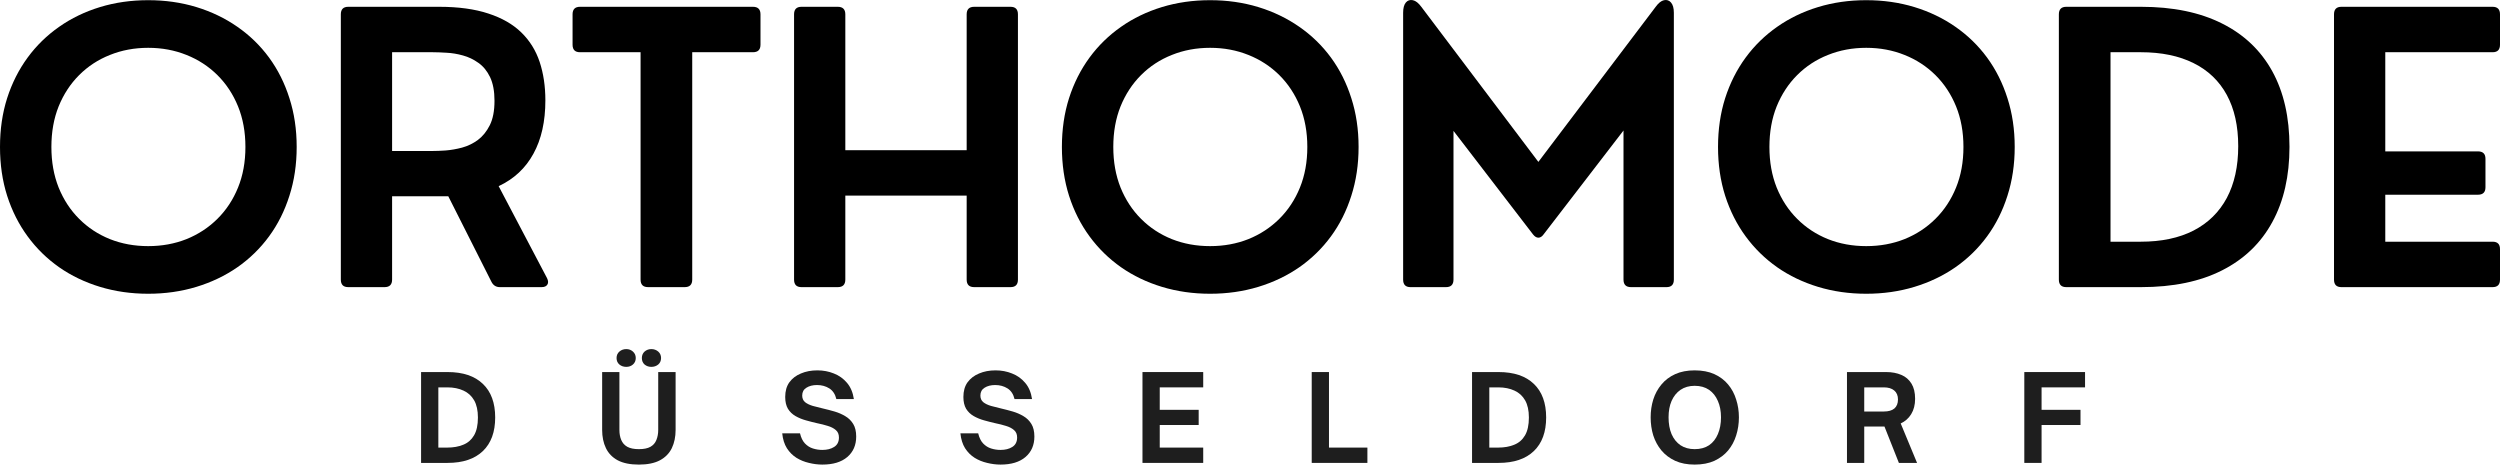
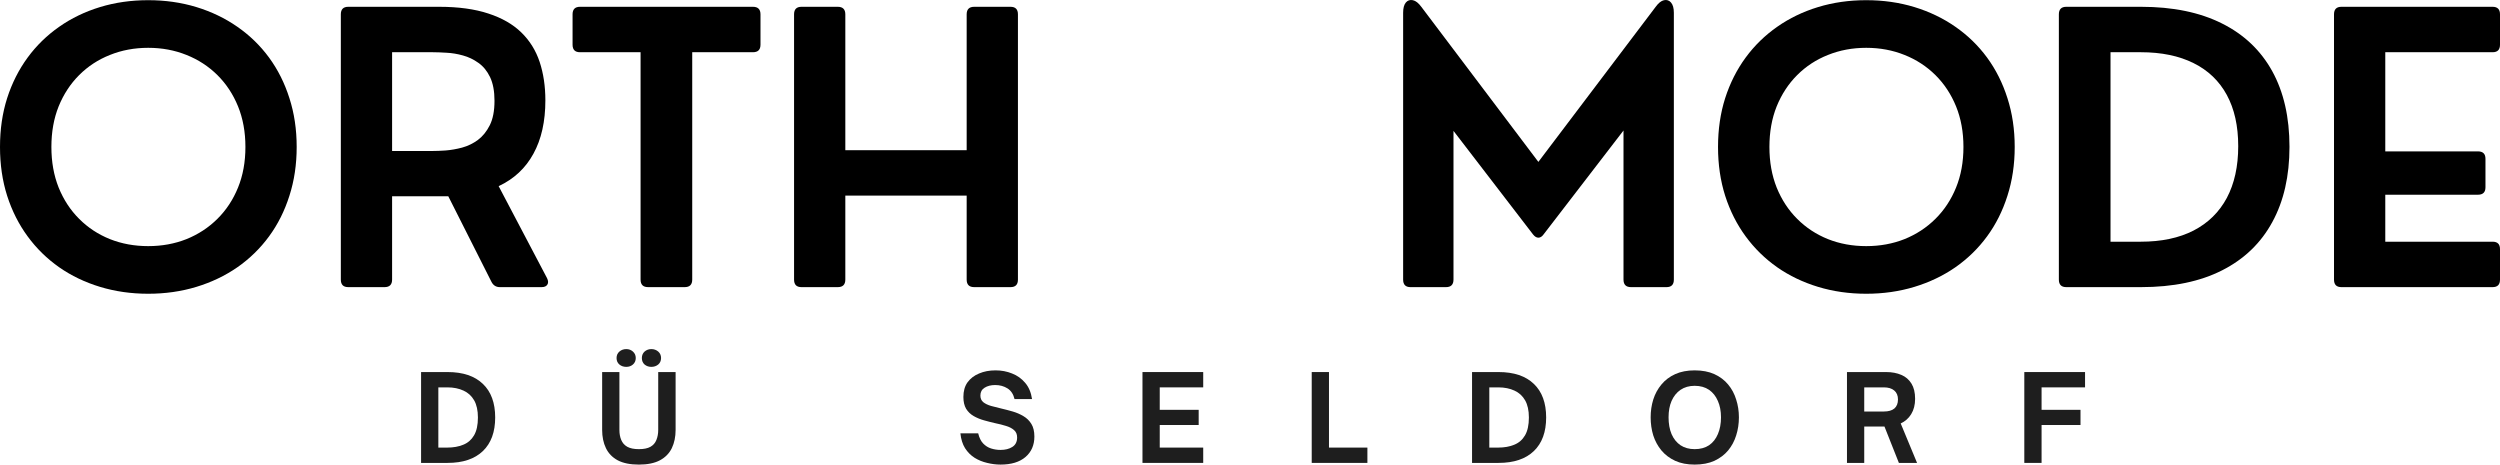
<svg xmlns="http://www.w3.org/2000/svg" fill="none" viewBox="0 0 1065 198" height="198" width="1065">
  <path fill="black" d="M63.138 125.138C55.868 125.138 49.04 124.156 42.626 122.207C36.213 120.259 30.408 117.48 25.211 113.859C20.014 110.21 15.536 105.829 11.776 100.701C8.017 95.587 5.1 89.809 3.041 83.396C1.009 76.983 0 70.058 0 62.608C0 55.13 1.009 48.206 3.041 41.82C5.1 35.407 8.017 29.643 11.776 24.515C15.536 19.401 20.014 15.033 25.211 11.412C30.408 7.763 36.213 4.971 42.626 3.008C49.04 1.059 55.868 0.078 63.138 0.078C70.394 0.078 77.236 1.059 83.65 3.008C90.063 4.971 95.882 7.763 101.12 11.412C106.345 15.033 110.851 19.401 114.61 24.515C118.37 29.643 121.259 35.407 123.29 41.82C125.35 48.206 126.386 55.13 126.386 62.608C126.386 70.058 125.35 76.983 123.29 83.396C121.259 89.809 118.37 95.587 114.61 100.701C110.851 105.829 106.345 110.21 101.12 113.859C95.882 117.48 90.063 120.259 83.65 122.207C77.236 124.156 70.394 125.138 63.138 125.138ZM63.138 104.847C68.998 104.847 74.43 103.852 79.448 101.862C84.451 99.844 88.847 96.969 92.606 93.237C96.365 89.519 99.296 85.082 101.397 79.913C103.498 74.757 104.548 68.994 104.548 62.608C104.548 56.236 103.498 50.472 101.397 45.303C99.296 40.148 96.365 35.711 92.606 31.979C88.847 28.261 84.451 25.4 79.448 23.409C74.43 21.391 68.998 20.369 63.138 20.369C57.278 20.369 51.832 21.391 46.828 23.409C41.811 25.4 37.443 28.261 33.725 31.979C29.993 35.711 27.091 40.148 24.99 45.303C22.916 50.472 21.894 56.236 21.894 62.608C21.894 68.952 22.916 74.716 24.99 79.913C27.091 85.082 29.993 89.519 33.725 93.237C37.443 96.969 41.811 99.844 46.828 101.862C51.832 103.852 57.278 104.847 63.138 104.847Z" />
  <path fill="black" d="M212.424 79.303L233.047 118.502C233.599 119.649 233.627 120.575 233.157 121.266C232.715 121.971 231.899 122.317 230.725 122.317H212.922C211.263 122.317 210.047 121.515 209.273 119.884L190.973 83.616H167.034V119.11C167.034 121.252 165.956 122.317 163.827 122.317H148.347C146.246 122.317 145.195 121.252 145.195 119.11V6.103C145.195 3.975 146.246 2.896 148.347 2.896H187.103C195.313 2.896 202.307 3.864 208.057 5.771C213.834 7.651 218.52 10.346 222.1 13.843C225.666 17.313 228.264 21.501 229.895 26.393C231.512 31.3 232.328 36.76 232.328 42.758C232.328 51.757 230.628 59.331 227.241 65.481C223.883 71.646 218.948 76.249 212.424 79.303ZM167.034 22.247V64.32H184.283C185.79 64.32 187.656 64.251 189.867 64.099C192.106 63.92 194.429 63.519 196.834 62.883C199.266 62.22 201.505 61.142 203.579 59.621C205.638 58.073 207.338 55.972 208.665 53.318C209.992 50.665 210.655 47.209 210.655 42.924C210.655 38.833 210.02 35.488 208.776 32.862C207.518 30.25 205.859 28.218 203.8 26.78C201.768 25.315 199.57 24.265 197.221 23.629C194.857 22.966 192.535 22.579 190.254 22.468C188.001 22.33 186.011 22.247 184.283 22.247H167.034Z" />
  <path fill="black" d="M291.682 122.317H276.091C273.949 122.317 272.885 121.252 272.885 119.11V22.247H247.065C244.965 22.247 243.914 21.183 243.914 19.04V6.103C243.914 3.975 244.965 2.896 247.065 2.896H320.763C322.892 2.896 323.97 3.975 323.97 6.103V19.04C323.97 21.183 322.892 22.247 320.763 22.247H294.889V119.11C294.889 121.252 293.811 122.317 291.682 122.317Z" />
  <path fill="black" d="M356.901 122.317H341.421C339.32 122.317 338.27 121.252 338.27 119.11V6.103C338.27 3.975 339.32 2.896 341.421 2.896H356.901C359.03 2.896 360.108 3.975 360.108 6.103V63.989H411.801V6.103C411.801 3.975 412.866 2.896 415.008 2.896H430.489C432.589 2.896 433.64 3.975 433.64 6.103V119.11C433.64 121.252 432.589 122.317 430.489 122.317H415.008C412.866 122.317 411.801 121.252 411.801 119.11V83.339H360.108V119.11C360.108 121.252 359.03 122.317 356.901 122.317Z" />
-   <path fill="black" d="M515.509 125.138C508.239 125.138 501.411 124.156 494.997 122.207C488.584 120.259 482.779 117.48 477.582 113.859C472.385 110.21 467.907 105.829 464.147 100.701C460.388 95.587 457.471 89.809 455.412 83.396C453.38 76.983 452.371 70.058 452.371 62.608C452.371 55.13 453.38 48.206 455.412 41.82C457.471 35.407 460.388 29.643 464.147 24.515C467.907 19.401 472.385 15.033 477.582 11.412C482.779 7.763 488.584 4.971 494.997 3.008C501.411 1.059 508.239 0.078 515.509 0.078C522.765 0.078 529.607 1.059 536.021 3.008C542.434 4.971 548.253 7.763 553.491 11.412C558.716 15.033 563.222 19.401 566.981 24.515C570.741 29.643 573.63 35.407 575.661 41.82C577.721 48.206 578.758 55.13 578.758 62.608C578.758 70.058 577.721 76.983 575.661 83.396C573.63 89.809 570.741 95.587 566.981 100.701C563.222 105.829 558.716 110.21 553.491 113.859C548.253 117.48 542.434 120.259 536.021 122.207C529.607 124.156 522.765 125.138 515.509 125.138ZM515.509 104.847C521.369 104.847 526.801 103.852 531.819 101.862C536.822 99.844 541.218 96.969 544.977 93.237C548.737 89.519 551.667 85.082 553.768 79.913C555.869 74.757 556.919 68.994 556.919 62.608C556.919 56.236 555.869 50.472 553.768 45.303C551.667 40.148 548.737 35.711 544.977 31.979C541.218 28.261 536.822 25.4 531.819 23.409C526.801 21.391 521.369 20.369 515.509 20.369C509.649 20.369 504.203 21.391 499.199 23.409C494.182 25.4 489.814 28.261 486.096 31.979C482.364 35.711 479.462 40.148 477.361 45.303C475.288 50.472 474.265 56.236 474.265 62.608C474.265 68.952 475.288 74.716 477.361 79.913C479.462 85.082 482.364 89.519 486.096 93.237C489.814 96.969 494.182 99.844 499.199 101.862C504.203 103.852 509.649 104.847 515.509 104.847Z" />
  <path fill="black" d="M615.979 122.32H600.886C598.785 122.32 597.734 121.256 597.734 119.113V5.443C597.734 3.452 598.121 2.001 598.895 1.075C599.669 0.163 600.665 -0.169 601.881 0.08C603.097 0.343 604.286 1.282 605.475 2.9L655.344 68.968L705.323 2.9C706.498 1.282 707.673 0.343 708.862 0.08C710.078 -0.169 711.073 0.163 711.847 1.075C712.649 2.001 713.063 3.452 713.063 5.443V119.113C713.063 121.256 712.013 122.32 709.912 122.32H694.819C692.676 122.32 691.612 121.256 691.612 119.113V55.588L657.555 99.873C656.892 100.799 656.145 101.255 655.344 101.255C654.57 101.255 653.809 100.799 653.077 99.873L619.186 55.754V119.113C619.186 121.256 618.108 122.32 615.979 122.32Z" />
  <path fill="black" d="M795.017 125.138C787.747 125.138 780.919 124.156 774.505 122.207C768.092 120.259 762.287 117.48 757.09 113.859C751.893 110.21 747.415 105.829 743.655 100.701C739.896 95.587 736.979 89.809 734.92 83.396C732.888 76.983 731.879 70.058 731.879 62.608C731.879 55.13 732.888 48.206 734.92 41.82C736.979 35.407 739.896 29.643 743.655 24.515C747.415 19.401 751.893 15.033 757.09 11.412C762.287 7.763 768.092 4.971 774.505 3.008C780.919 1.059 787.747 0.078 795.017 0.078C802.273 0.078 809.115 1.059 815.528 3.008C821.942 4.971 827.761 7.763 832.999 11.412C838.224 15.033 842.73 19.401 846.489 24.515C850.249 29.643 853.137 35.407 855.169 41.82C857.229 48.206 858.265 55.13 858.265 62.608C858.265 70.058 857.229 76.983 855.169 83.396C853.137 89.809 850.249 95.587 846.489 100.701C842.73 105.829 838.224 110.21 832.999 113.859C827.761 117.48 821.942 120.259 815.528 122.207C809.115 124.156 802.273 125.138 795.017 125.138ZM795.017 104.847C800.877 104.847 806.309 103.852 811.327 101.862C816.33 99.844 820.725 96.969 824.485 93.237C828.244 89.519 831.175 85.082 833.276 79.913C835.376 74.757 836.427 68.994 836.427 62.608C836.427 56.236 835.376 50.472 833.276 45.303C831.175 40.148 828.244 35.711 824.485 31.979C820.725 28.261 816.33 25.4 811.327 23.409C806.309 21.391 800.877 20.369 795.017 20.369C789.156 20.369 783.711 21.391 778.707 23.409C773.69 25.4 769.322 28.261 765.604 31.979C761.872 35.711 758.97 40.148 756.869 45.303C754.795 50.472 753.773 56.236 753.773 62.608C753.773 68.952 754.795 74.716 756.869 79.913C758.97 85.082 761.872 89.519 765.604 93.237C769.322 96.969 773.69 99.844 778.707 101.862C783.711 103.852 789.156 104.847 795.017 104.847Z" />
  <path fill="black" d="M912.073 122.317H880.228C878.127 122.317 877.076 121.252 877.076 119.11V6.103C877.076 3.975 878.127 2.896 880.228 2.896H912.073C925.632 2.896 937.118 5.26 946.517 9.973C955.916 14.659 963.062 21.445 967.968 30.319C972.861 39.206 975.321 49.946 975.321 62.551C975.321 74.977 972.889 85.647 968.024 94.563C963.186 103.491 956.082 110.347 946.683 115.129C937.284 119.926 925.743 122.317 912.073 122.317ZM899.08 22.247V102.966H911.962C920.767 102.966 928.272 101.391 934.464 98.212C940.656 95.005 945.37 90.388 948.618 84.335C951.852 78.253 953.483 70.9 953.483 62.275C953.483 53.65 951.852 46.38 948.618 40.437C945.37 34.465 940.656 29.959 934.464 26.891C928.272 23.795 920.767 22.247 911.962 22.247H899.08Z" />
  <path fill="black" d="M1061.85 122.317H997.438C995.338 122.317 994.287 121.252 994.287 119.11V6.103C994.287 3.975 995.338 2.896 997.438 2.896H1061.85C1063.95 2.896 1065 3.975 1065 6.103V19.04C1065 21.183 1063.95 22.247 1061.85 22.247H1016.13V64.486H1055.6C1057.73 64.486 1058.81 65.537 1058.81 67.638V79.801C1058.81 81.902 1057.73 82.952 1055.6 82.952H1016.13V102.966H1061.85C1063.95 102.966 1065 104.017 1065 106.118V119.11C1065 121.252 1063.95 122.317 1061.85 122.317Z" />
  <path fill="#1E1E1E" d="M190.657 197.197H179.379V158.496H190.657C197.209 158.496 202.226 160.182 205.696 163.527C209.193 166.844 210.948 171.627 210.948 177.847C210.948 184.039 209.193 188.821 205.696 192.166C202.185 195.525 197.181 197.197 190.657 197.197ZM186.732 165.02V190.673H190.547C193.118 190.673 195.385 190.272 197.347 189.457C199.338 188.655 200.858 187.328 201.936 185.476C203.042 183.596 203.595 181.053 203.595 177.847C203.595 174.861 203.056 172.428 201.991 170.549C200.913 168.669 199.407 167.287 197.458 166.402C195.495 165.49 193.215 165.02 190.602 165.02H186.732Z" />
  <path fill="#1E1E1E" d="M266.799 156.285C265.652 156.285 264.67 155.954 263.869 155.29C263.053 154.599 262.652 153.673 262.652 152.526C262.652 151.392 263.053 150.466 263.869 149.761C264.67 149.07 265.652 148.711 266.799 148.711C267.905 148.711 268.845 149.07 269.619 149.761C270.42 150.466 270.835 151.392 270.835 152.526C270.835 153.673 270.42 154.599 269.619 155.29C268.845 155.954 267.905 156.285 266.799 156.285ZM277.469 156.285C276.364 156.285 275.396 155.954 274.595 155.29C273.821 154.599 273.433 153.673 273.433 152.526C273.433 151.392 273.821 150.466 274.595 149.761C275.396 149.07 276.364 148.711 277.469 148.711C278.603 148.711 279.584 149.07 280.4 149.761C281.201 150.466 281.616 151.392 281.616 152.526C281.616 153.673 281.201 154.599 280.4 155.29C279.584 155.954 278.603 156.285 277.469 156.285ZM272.162 197.917C268.471 197.917 265.472 197.308 263.15 196.092C260.856 194.848 259.183 193.107 258.119 190.895C257.041 188.656 256.516 186.071 256.516 183.155V158.497H263.869V183.155C263.869 184.744 264.118 186.168 264.643 187.412C265.154 188.67 266.025 189.651 267.241 190.342C268.458 191.006 270.089 191.337 272.162 191.337C274.263 191.337 275.894 191.006 277.082 190.342C278.299 189.651 279.142 188.67 279.626 187.412C280.137 186.168 280.4 184.744 280.4 183.155V158.497H287.808V183.155C287.808 186.071 287.269 188.656 286.205 190.895C285.127 193.107 283.44 194.848 281.118 196.092C278.824 197.308 275.838 197.917 272.162 197.917Z" />
-   <path fill="#1E1E1E" d="M350.31 197.914C348.431 197.914 346.523 197.665 344.616 197.195C342.694 196.753 340.925 196.034 339.308 195.039C337.677 194.016 336.323 192.648 335.217 190.948C334.139 189.22 333.475 187.105 333.227 184.59H340.801C341.243 186.442 341.934 187.879 342.902 188.902C343.897 189.939 345.03 190.657 346.33 191.058C347.657 191.473 348.983 191.666 350.31 191.666C352.328 191.666 354.015 191.252 355.341 190.395C356.696 189.552 357.387 188.211 357.387 186.359C357.387 185.004 356.945 183.954 356.06 183.207C355.176 182.433 354.028 181.853 352.632 181.438C351.223 180.996 349.702 180.609 348.044 180.277C346.454 179.918 344.865 179.503 343.289 179.061C341.699 178.619 340.22 178.01 338.866 177.236C337.539 176.462 336.461 175.44 335.659 174.14C334.885 172.813 334.498 171.141 334.498 169.109C334.498 166.608 335.079 164.52 336.267 162.862C337.484 161.203 339.115 159.959 341.188 159.102C343.247 158.218 345.583 157.775 348.209 157.775C350.711 157.775 353.047 158.218 355.231 159.102C357.442 159.959 359.294 161.286 360.815 163.083C362.363 164.894 363.33 167.202 363.745 169.994H356.281C355.798 167.934 354.802 166.428 353.296 165.46C351.775 164.507 350.034 164.023 348.044 164.023C346.233 164.023 344.726 164.41 343.51 165.184C342.321 165.93 341.741 167.036 341.741 168.501C341.741 169.69 342.142 170.63 342.957 171.321C343.8 171.984 344.906 172.523 346.274 172.924C347.629 173.297 349.094 173.67 350.642 174.03C352.259 174.403 353.876 174.831 355.507 175.301C357.166 175.785 358.686 176.449 360.096 177.292C361.492 178.107 362.612 179.213 363.469 180.609C364.312 181.977 364.74 183.76 364.74 185.972C364.74 189.621 363.469 192.537 360.925 194.707C358.41 196.85 354.871 197.914 350.31 197.914Z" />
  <path fill="#1E1E1E" d="M426.217 197.914C424.337 197.914 422.429 197.665 420.522 197.195C418.601 196.753 416.832 196.034 415.214 195.039C413.583 194.016 412.229 192.648 411.123 190.948C410.045 189.22 409.382 187.105 409.133 184.59H416.707C417.149 186.442 417.841 187.879 418.808 188.902C419.803 189.939 420.937 190.657 422.236 191.058C423.563 191.473 424.89 191.666 426.217 191.666C428.235 191.666 429.921 191.252 431.248 190.395C432.602 189.552 433.293 188.211 433.293 186.359C433.293 185.004 432.851 183.954 431.966 183.207C431.082 182.433 429.935 181.853 428.539 181.438C427.129 180.996 425.608 180.609 423.95 180.277C422.36 179.918 420.771 179.503 419.195 179.061C417.606 178.619 416.127 178.01 414.772 177.236C413.445 176.462 412.367 175.44 411.565 174.14C410.791 172.813 410.404 171.141 410.404 169.109C410.404 166.608 410.985 164.52 412.174 162.862C413.39 161.203 415.021 159.959 417.094 159.102C419.154 158.218 421.489 157.775 424.116 157.775C426.617 157.775 428.953 158.218 431.137 159.102C433.349 159.959 435.201 161.286 436.721 163.083C438.269 164.894 439.237 167.202 439.651 169.994H432.188C431.704 167.934 430.709 166.428 429.202 165.46C427.682 164.507 425.94 164.023 423.95 164.023C422.139 164.023 420.633 164.41 419.416 165.184C418.228 165.93 417.647 167.036 417.647 168.501C417.647 169.69 418.048 170.63 418.863 171.321C419.706 171.984 420.812 172.523 422.181 172.924C423.535 173.297 425 173.67 426.548 174.03C428.165 174.403 429.783 174.831 431.414 175.301C433.072 175.785 434.593 176.449 436.002 177.292C437.398 178.107 438.518 179.213 439.375 180.609C440.218 181.977 440.646 183.76 440.646 185.972C440.646 189.621 439.375 192.537 436.832 194.707C434.316 196.85 430.778 197.914 426.217 197.914Z" />
  <path fill="#1E1E1E" d="M512.57 197.197H486.695V158.496H512.57V165.02H494.049V174.585H510.635V181.053H494.049V190.673H512.57V197.197Z" />
  <path fill="#1E1E1E" d="M582.511 197.197H558.793V158.496H566.146V190.673H582.511V197.197Z" />
  <path fill="#1E1E1E" d="M638.37 197.197H627.092V158.496H638.37C644.922 158.496 649.939 160.182 653.408 163.527C656.905 166.844 658.661 171.627 658.661 177.847C658.661 184.039 656.905 188.821 653.408 192.166C649.898 195.525 644.894 197.197 638.37 197.197ZM634.445 165.02V190.673H638.26C640.831 190.673 643.097 190.272 645.06 189.457C647.05 188.655 648.571 187.328 649.649 185.476C650.755 183.596 651.308 181.053 651.308 177.847C651.308 174.861 650.769 172.428 649.704 170.549C648.626 168.669 647.12 167.287 645.171 166.402C643.208 165.49 640.927 165.02 638.315 165.02H634.445Z" />
  <path fill="#1E1E1E" d="M721.922 197.914C718.743 197.914 715.979 197.375 713.629 196.311C711.265 195.205 709.317 193.74 707.769 191.888C706.22 190.008 705.059 187.879 704.285 185.474C703.539 183.042 703.18 180.485 703.18 177.789C703.18 175.136 703.539 172.62 704.285 170.215C705.059 167.782 706.22 165.654 707.769 163.802C709.317 161.922 711.265 160.457 713.629 159.379C715.979 158.314 718.743 157.775 721.922 157.775C725.156 157.775 727.962 158.314 730.326 159.379C732.675 160.457 734.638 161.922 736.186 163.802C737.734 165.654 738.868 167.782 739.614 170.215C740.388 172.62 740.775 175.136 740.775 177.789C740.775 180.485 740.388 183.042 739.614 185.474C738.868 187.879 737.734 190.008 736.186 191.888C734.638 193.74 732.675 195.205 730.326 196.311C727.962 197.375 725.156 197.914 721.922 197.914ZM721.922 191.335C724.355 191.335 726.4 190.782 728.059 189.676C729.718 188.543 730.961 186.953 731.818 184.921C732.703 182.862 733.145 180.485 733.145 177.789C733.145 175.136 732.703 172.813 731.818 170.823C730.961 168.805 729.718 167.216 728.059 166.068C726.4 164.935 724.355 164.355 721.922 164.355C719.6 164.355 717.582 164.935 715.896 166.068C714.237 167.216 712.966 168.805 712.081 170.823C711.224 172.813 710.809 175.136 710.809 177.789C710.809 180.485 711.224 182.862 712.081 184.921C712.966 186.953 714.237 188.543 715.896 189.676C717.582 190.782 719.6 191.335 721.922 191.335Z" />
  <path fill="#1E1E1E" d="M809.699 180.39L816.666 197.197H808.925L802.789 181.717H794.164V197.197H786.811V158.496H803.507C805.968 158.496 808.124 158.911 809.976 159.712C811.814 160.486 813.252 161.73 814.288 163.417C815.311 165.075 815.836 167.231 815.836 169.885C815.836 172.428 815.283 174.612 814.178 176.409C813.1 178.178 811.607 179.505 809.699 180.39ZM802.512 165.02H794.164V175.303H802.512C804.461 175.303 805.954 174.889 806.99 174.032C808.013 173.147 808.538 171.862 808.538 170.162C808.538 168.503 807.999 167.231 806.935 166.347C805.898 165.462 804.42 165.02 802.512 165.02Z" />
  <path fill="#1E1E1E" d="M869.709 197.197H862.355V158.496H888.23V165.02H869.709V174.585H886.295V181.053H869.709V197.197Z" />
</svg>